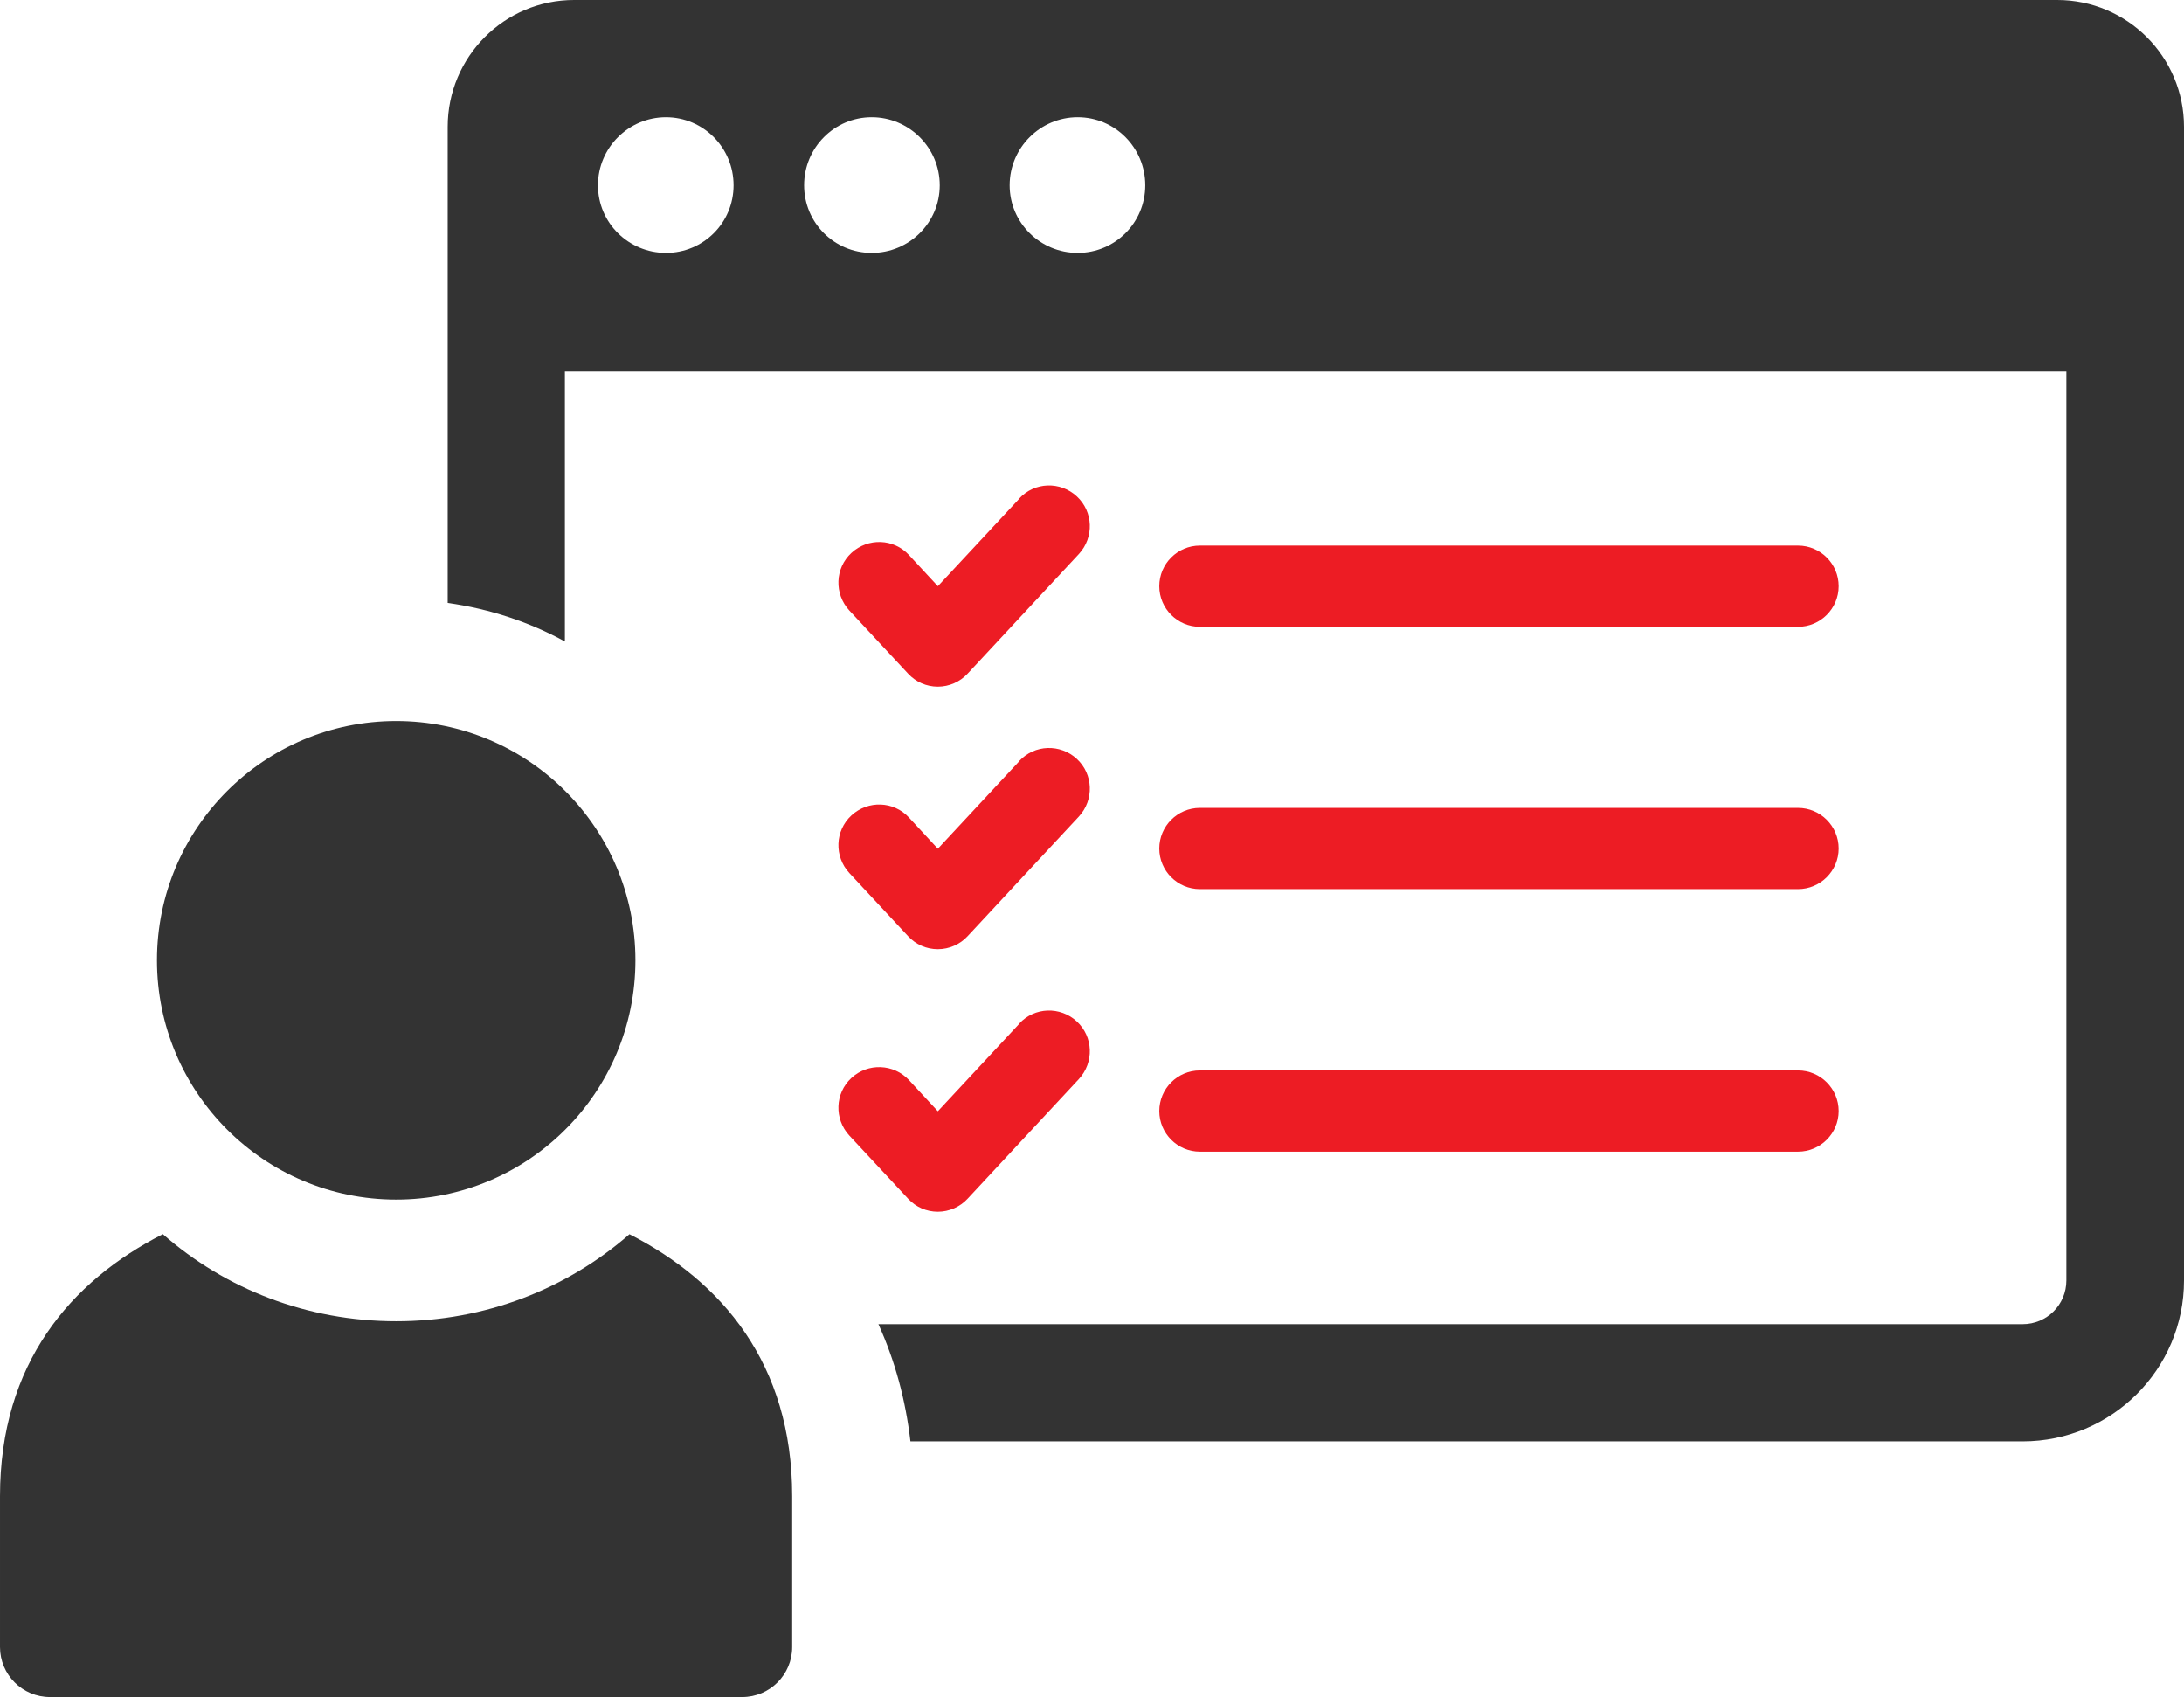
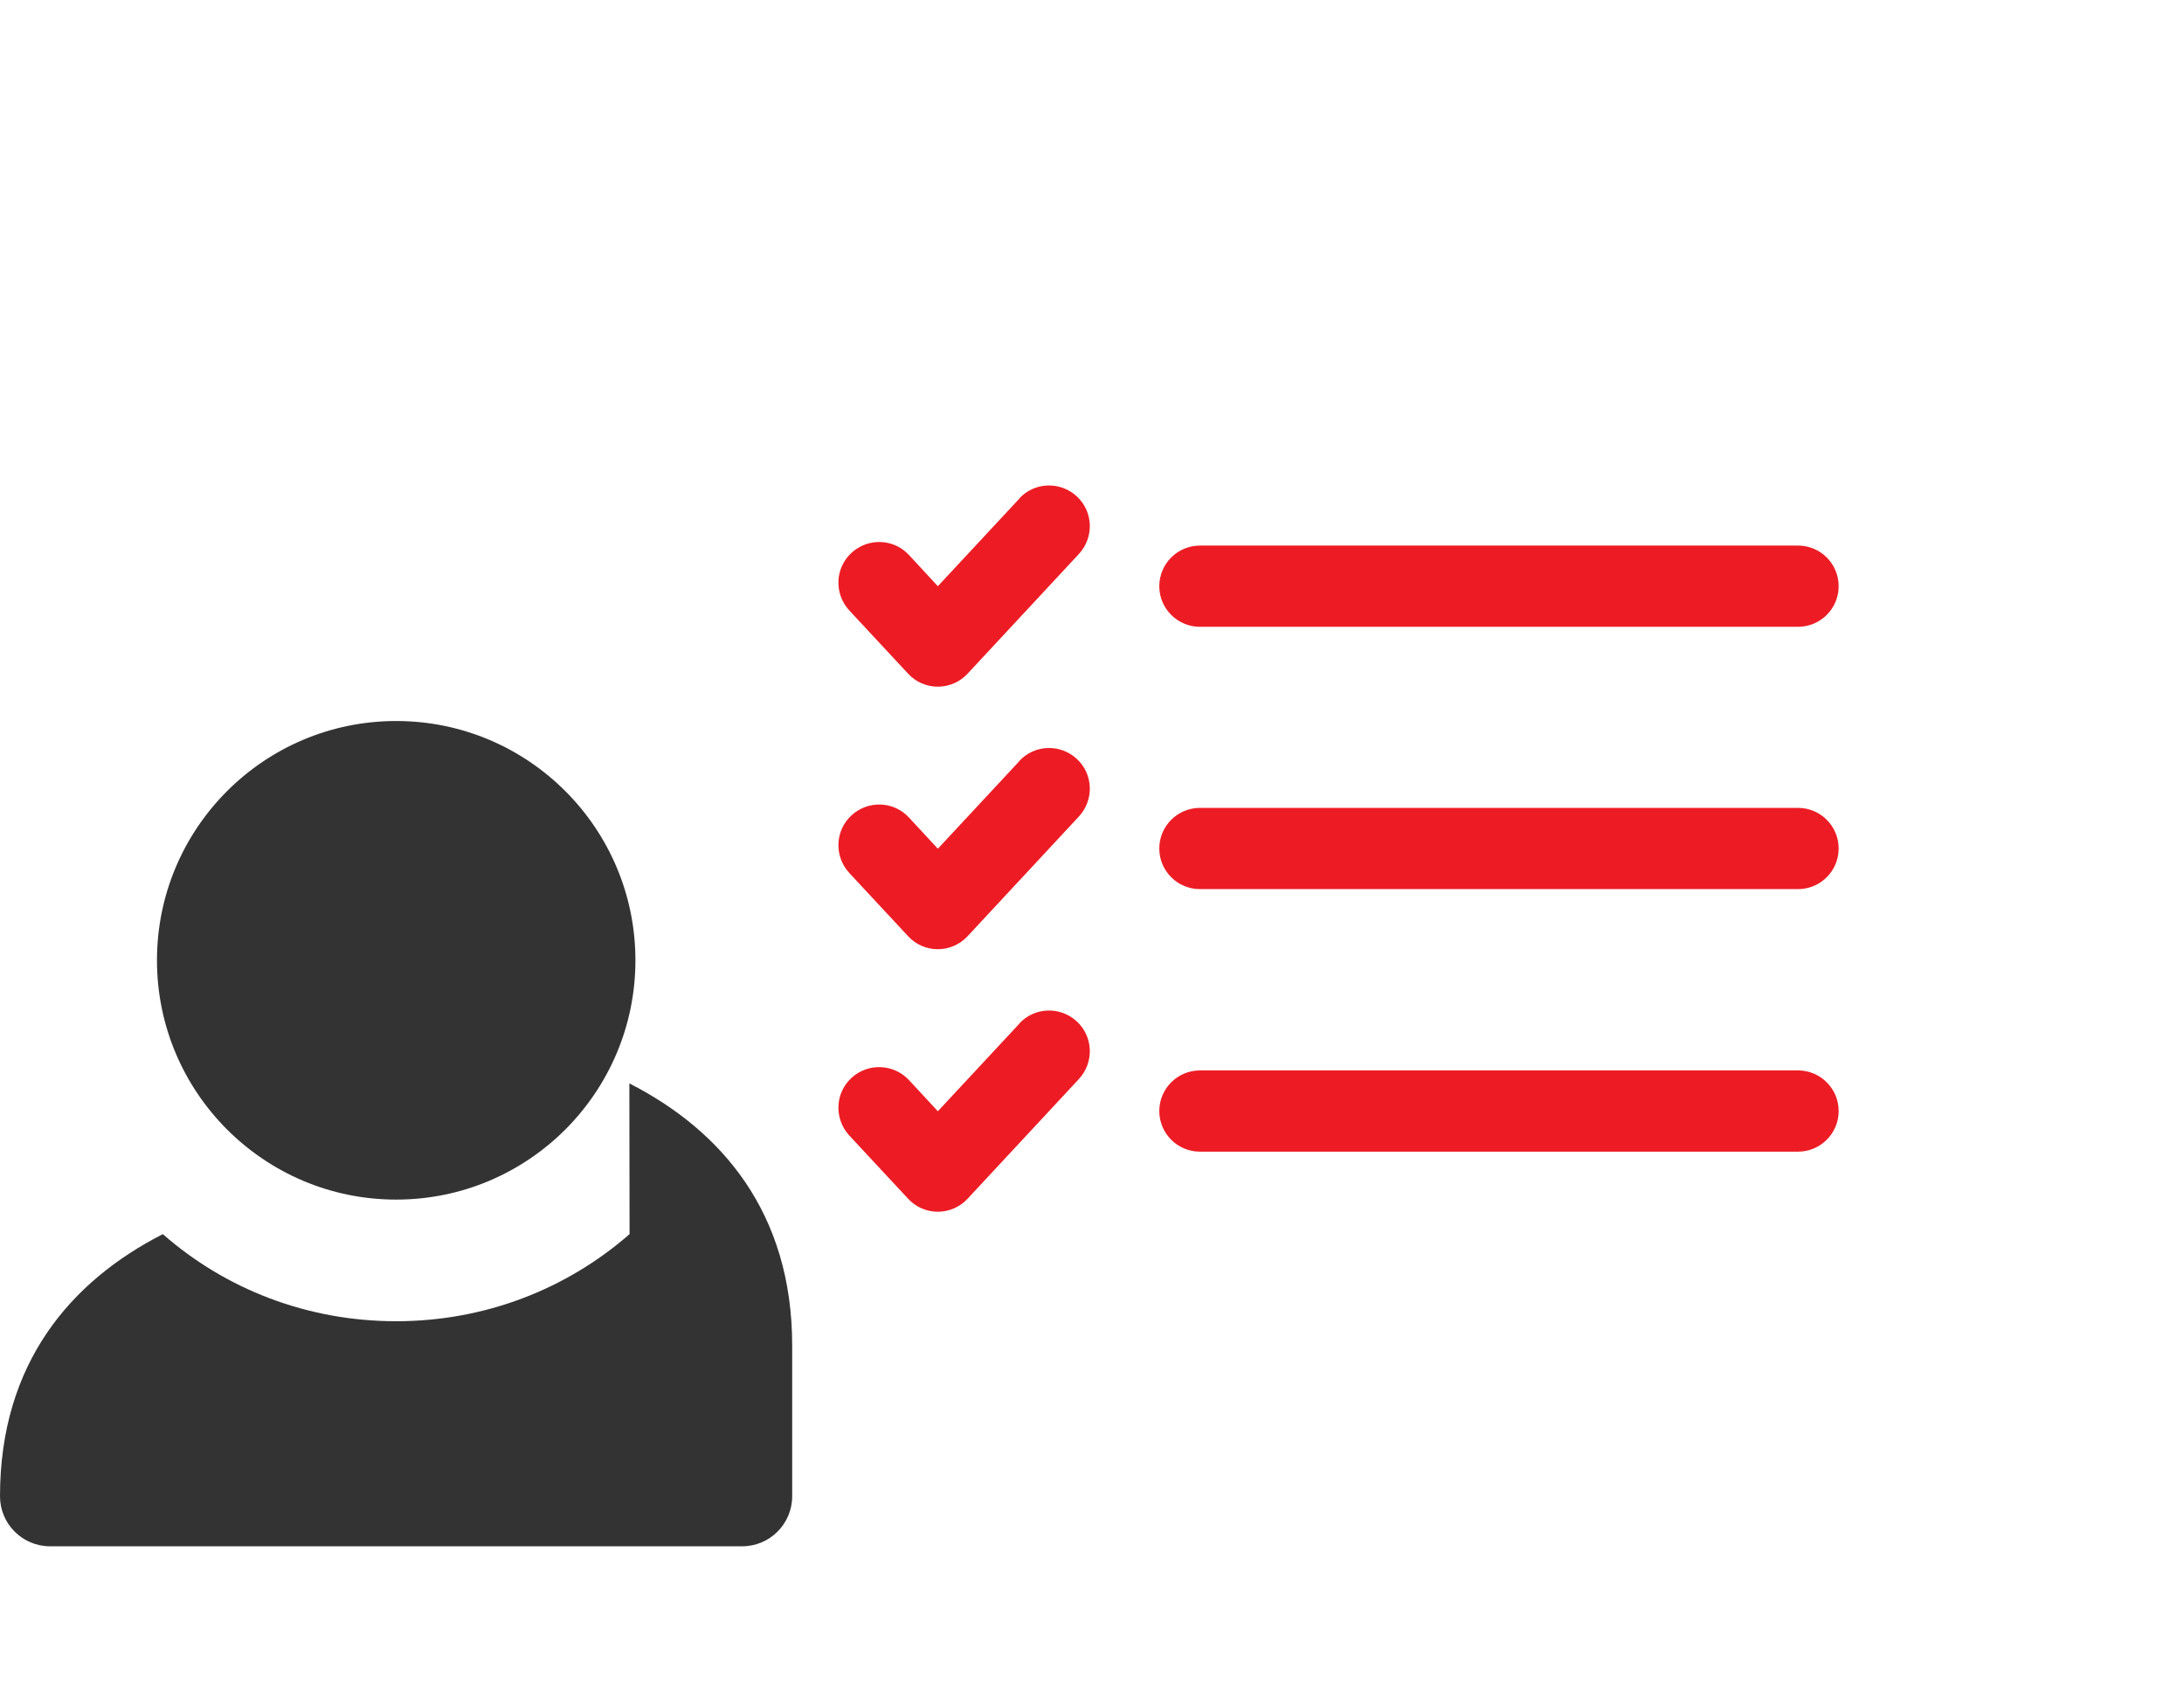
<svg xmlns="http://www.w3.org/2000/svg" id="_レイヤー_2" data-name="レイヤー_2" viewBox="0 0 104.35 81.06">
  <defs>
    <style>
      .cls-1 {
        fill: #ed1c24;
      }

      .cls-2 {
        fill: #333;
      }
    </style>
  </defs>
  <g id="_レイヤー_1-2" data-name="レイヤー_1">
    <g>
      <g>
        <path class="cls-1" d="M57.33,29.94h28.58c1.07,0,1.94-.87,1.94-1.94s-.87-1.94-1.94-1.94h-28.58c-1.07,0-1.94.87-1.94,1.94s.87,1.94,1.94,1.94Z" />
        <path class="cls-1" d="M48.71,23.81l-3.9,4.19-1.38-1.49c-.73-.79-1.96-.83-2.75-.1-.79.73-.83,1.96-.1,2.75l2.81,3.02c.37.4.88.62,1.42.62s1.06-.23,1.42-.62l5.32-5.72c.73-.79.69-2.02-.1-2.75-.79-.73-2.02-.69-2.75.1Z" />
        <path class="cls-1" d="M85.91,38.59h-28.58c-1.07,0-1.94.87-1.94,1.94s.87,1.94,1.94,1.94h28.58c1.07,0,1.94-.87,1.94-1.94s-.87-1.94-1.94-1.94Z" />
        <path class="cls-1" d="M48.71,36.35l-3.9,4.19-1.38-1.49c-.73-.79-1.96-.83-2.75-.1-.79.73-.83,1.96-.1,2.75l2.81,3.02c.37.4.88.62,1.42.62s1.06-.23,1.42-.62l5.32-5.72c.73-.79.69-2.02-.1-2.75-.79-.73-2.02-.69-2.75.1Z" />
        <path class="cls-1" d="M85.91,51.13h-28.58c-1.07,0-1.94.87-1.94,1.94s.87,1.94,1.94,1.94h28.58c1.07,0,1.94-.87,1.94-1.94s-.87-1.94-1.94-1.94Z" />
        <path class="cls-1" d="M48.71,48.89l-3.9,4.19-1.38-1.49c-.73-.78-1.96-.83-2.75-.1-.79.73-.83,1.96-.1,2.75l2.81,3.02c.37.4.88.62,1.42.62s1.06-.23,1.42-.62l5.32-5.72c.73-.79.69-2.02-.1-2.75-.79-.73-2.02-.69-2.75.1Z" />
      </g>
      <g>
-         <path class="cls-2" d="M98.29,0H27.43c-3.34,0-6.04,2.72-6.04,6.06v22.74c2,.28,3.9.91,5.6,1.84v-12.89h71.74v43.41c0,1.16-.93,2.09-2.09,2.09h-54.67c.79,1.74,1.3,3.62,1.53,5.6h53.14c4.25,0,7.71-3.44,7.71-7.69V6.06c0-3.35-2.72-6.06-6.06-6.06ZM31.82,12.08c-1.79,0-3.25-1.44-3.25-3.23s1.46-3.25,3.25-3.25,3.23,1.46,3.23,3.25-1.44,3.23-3.23,3.23ZM41.65,12.08c-1.79,0-3.23-1.44-3.23-3.23s1.44-3.25,3.23-3.25,3.25,1.46,3.25,3.25-1.46,3.23-3.25,3.23ZM51.49,12.08c-1.79,0-3.25-1.44-3.25-3.23s1.46-3.25,3.25-3.25,3.23,1.46,3.23,3.25-1.44,3.23-3.23,3.23Z" />
-         <path class="cls-2" d="M30.08,58.95c-3,2.62-6.9,4.16-11.15,4.16s-8.15-1.53-11.15-4.16c-4.41,2.25-7.78,6.18-7.78,12.52v7.2c0,1.32,1.07,2.39,2.39,2.39h33.07c1.32,0,2.39-1.07,2.39-2.39v-7.2c0-6.34-3.37-10.27-7.78-12.52Z" />
+         <path class="cls-2" d="M30.08,58.95c-3,2.62-6.9,4.16-11.15,4.16s-8.15-1.53-11.15-4.16c-4.41,2.25-7.78,6.18-7.78,12.52c0,1.32,1.07,2.39,2.39,2.39h33.07c1.32,0,2.39-1.07,2.39-2.39v-7.2c0-6.34-3.37-10.27-7.78-12.52Z" />
        <path class="cls-2" d="M18.93,57.3c6.31,0,11.43-5.12,11.43-11.43s-5.12-11.43-11.43-11.43-11.43,5.12-11.43,11.43,5.12,11.43,11.43,11.43Z" />
      </g>
    </g>
  </g>
</svg>